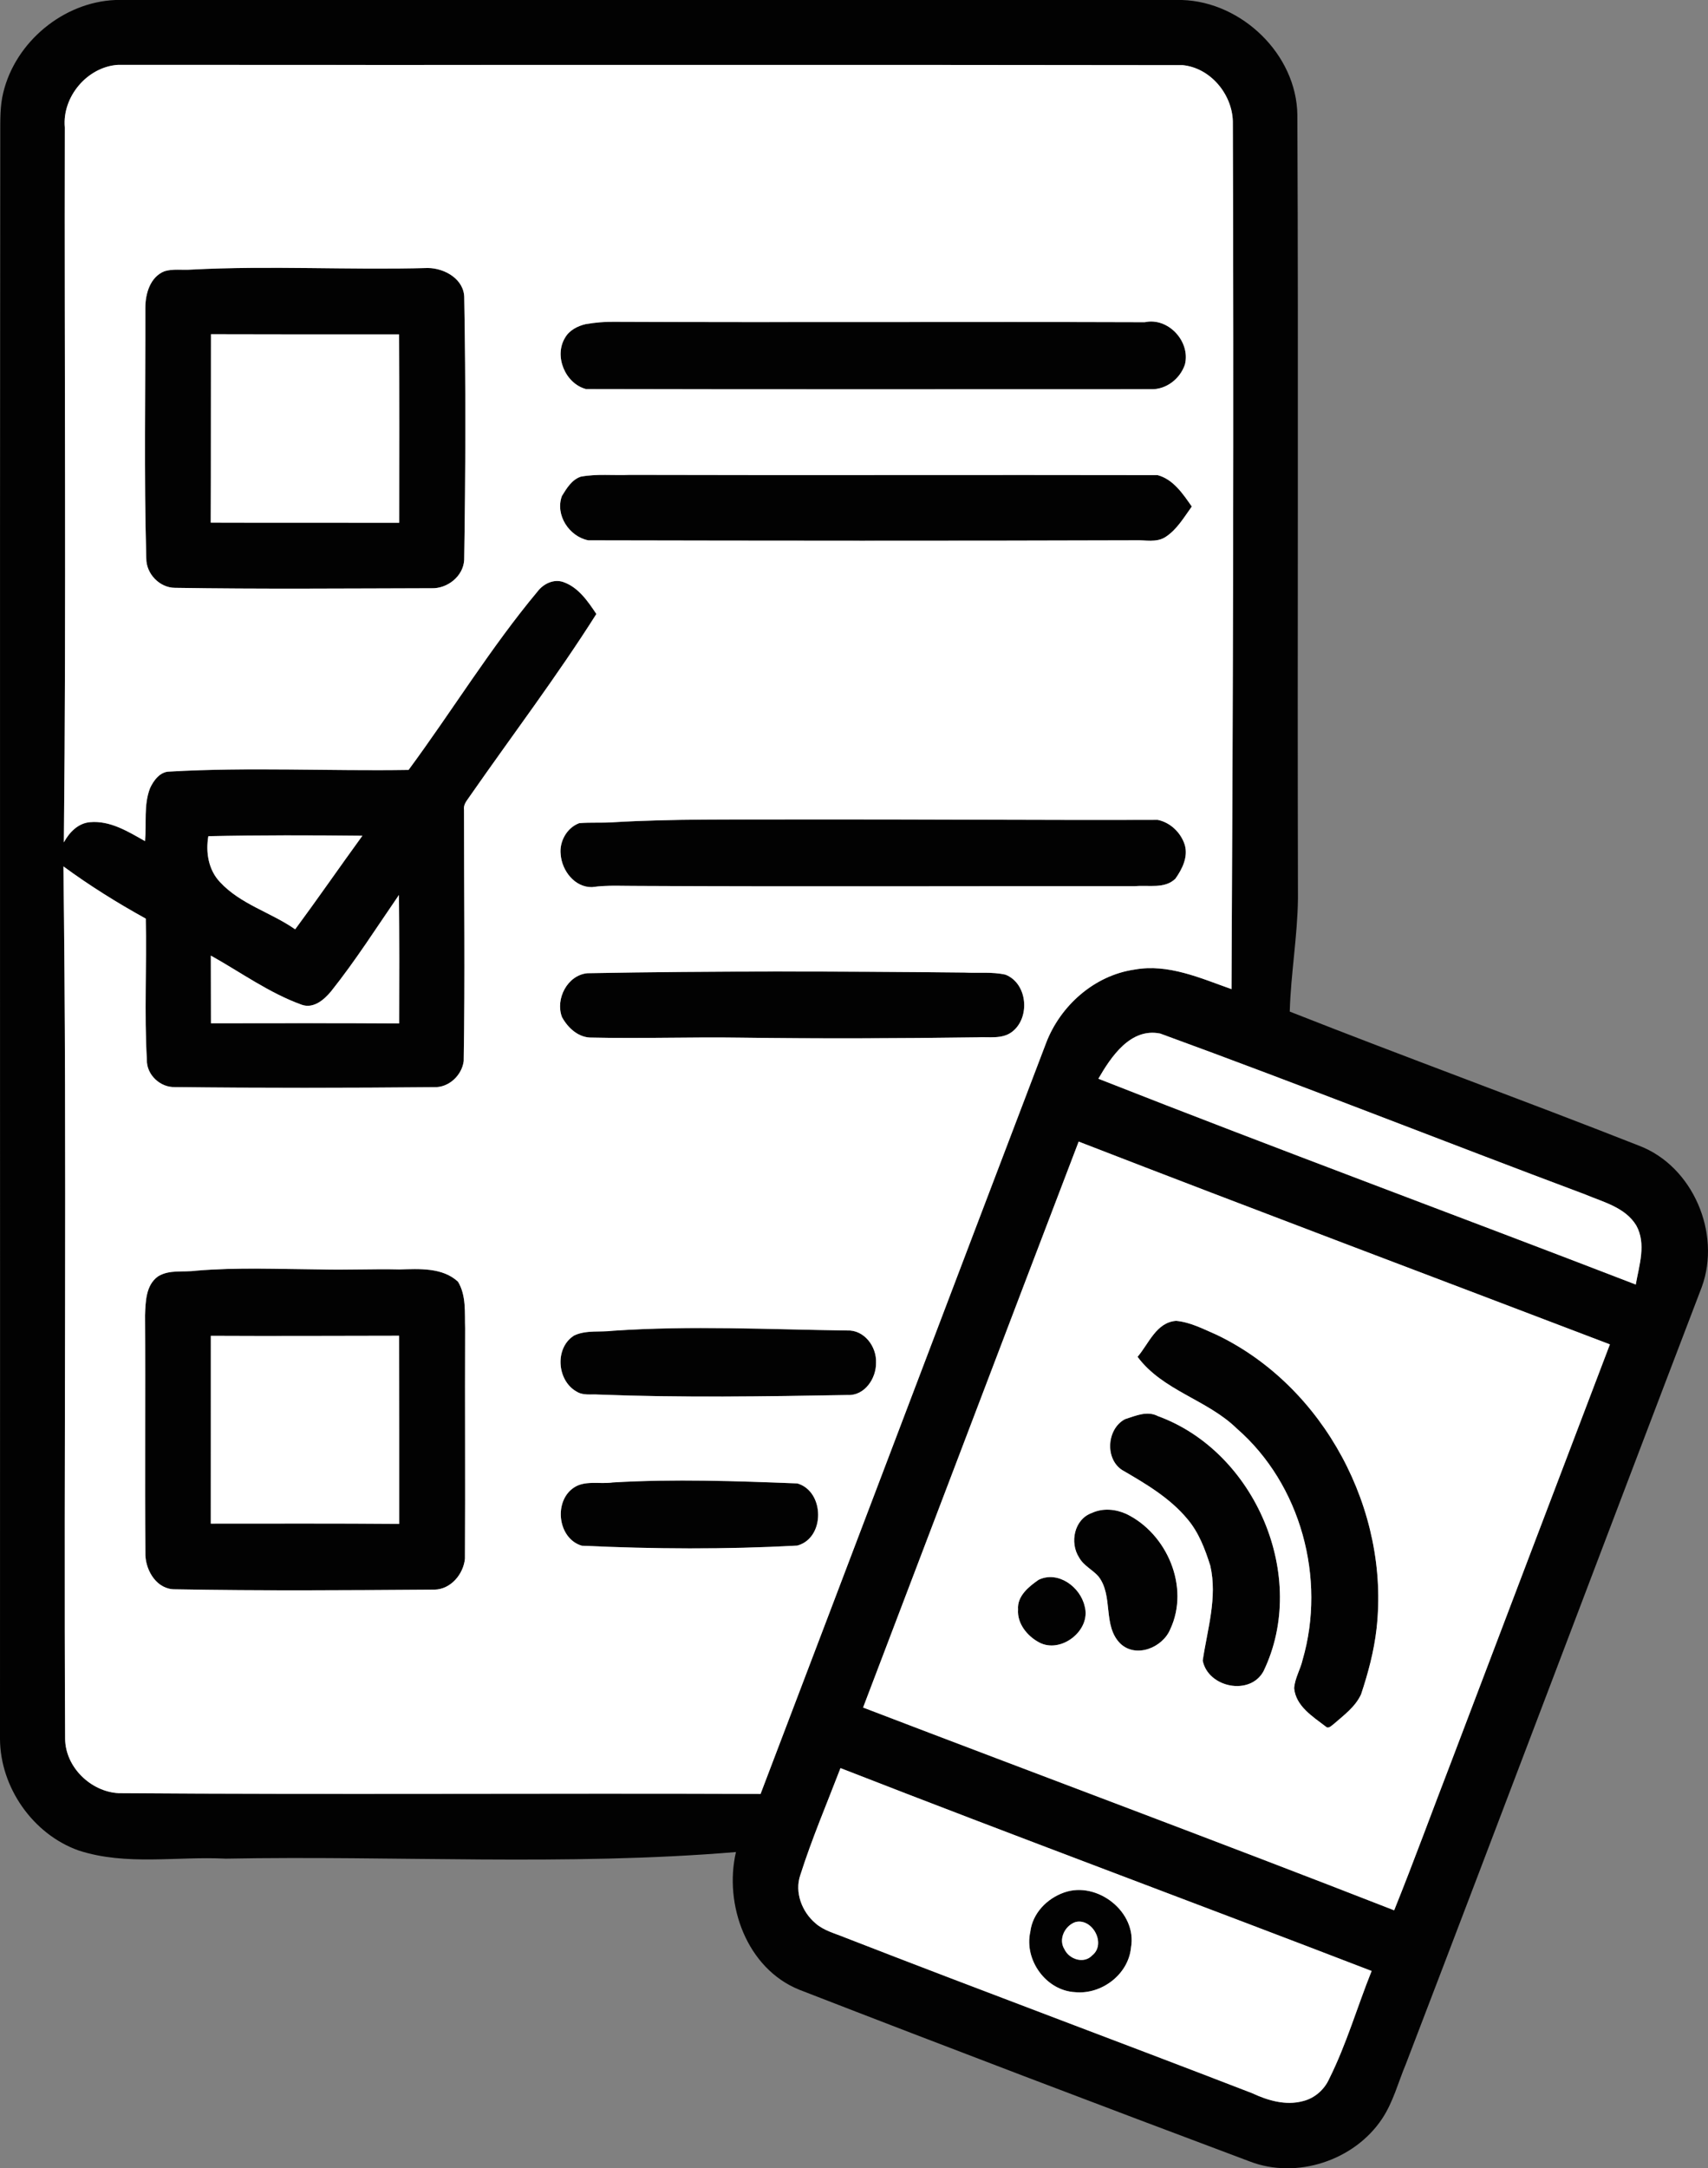
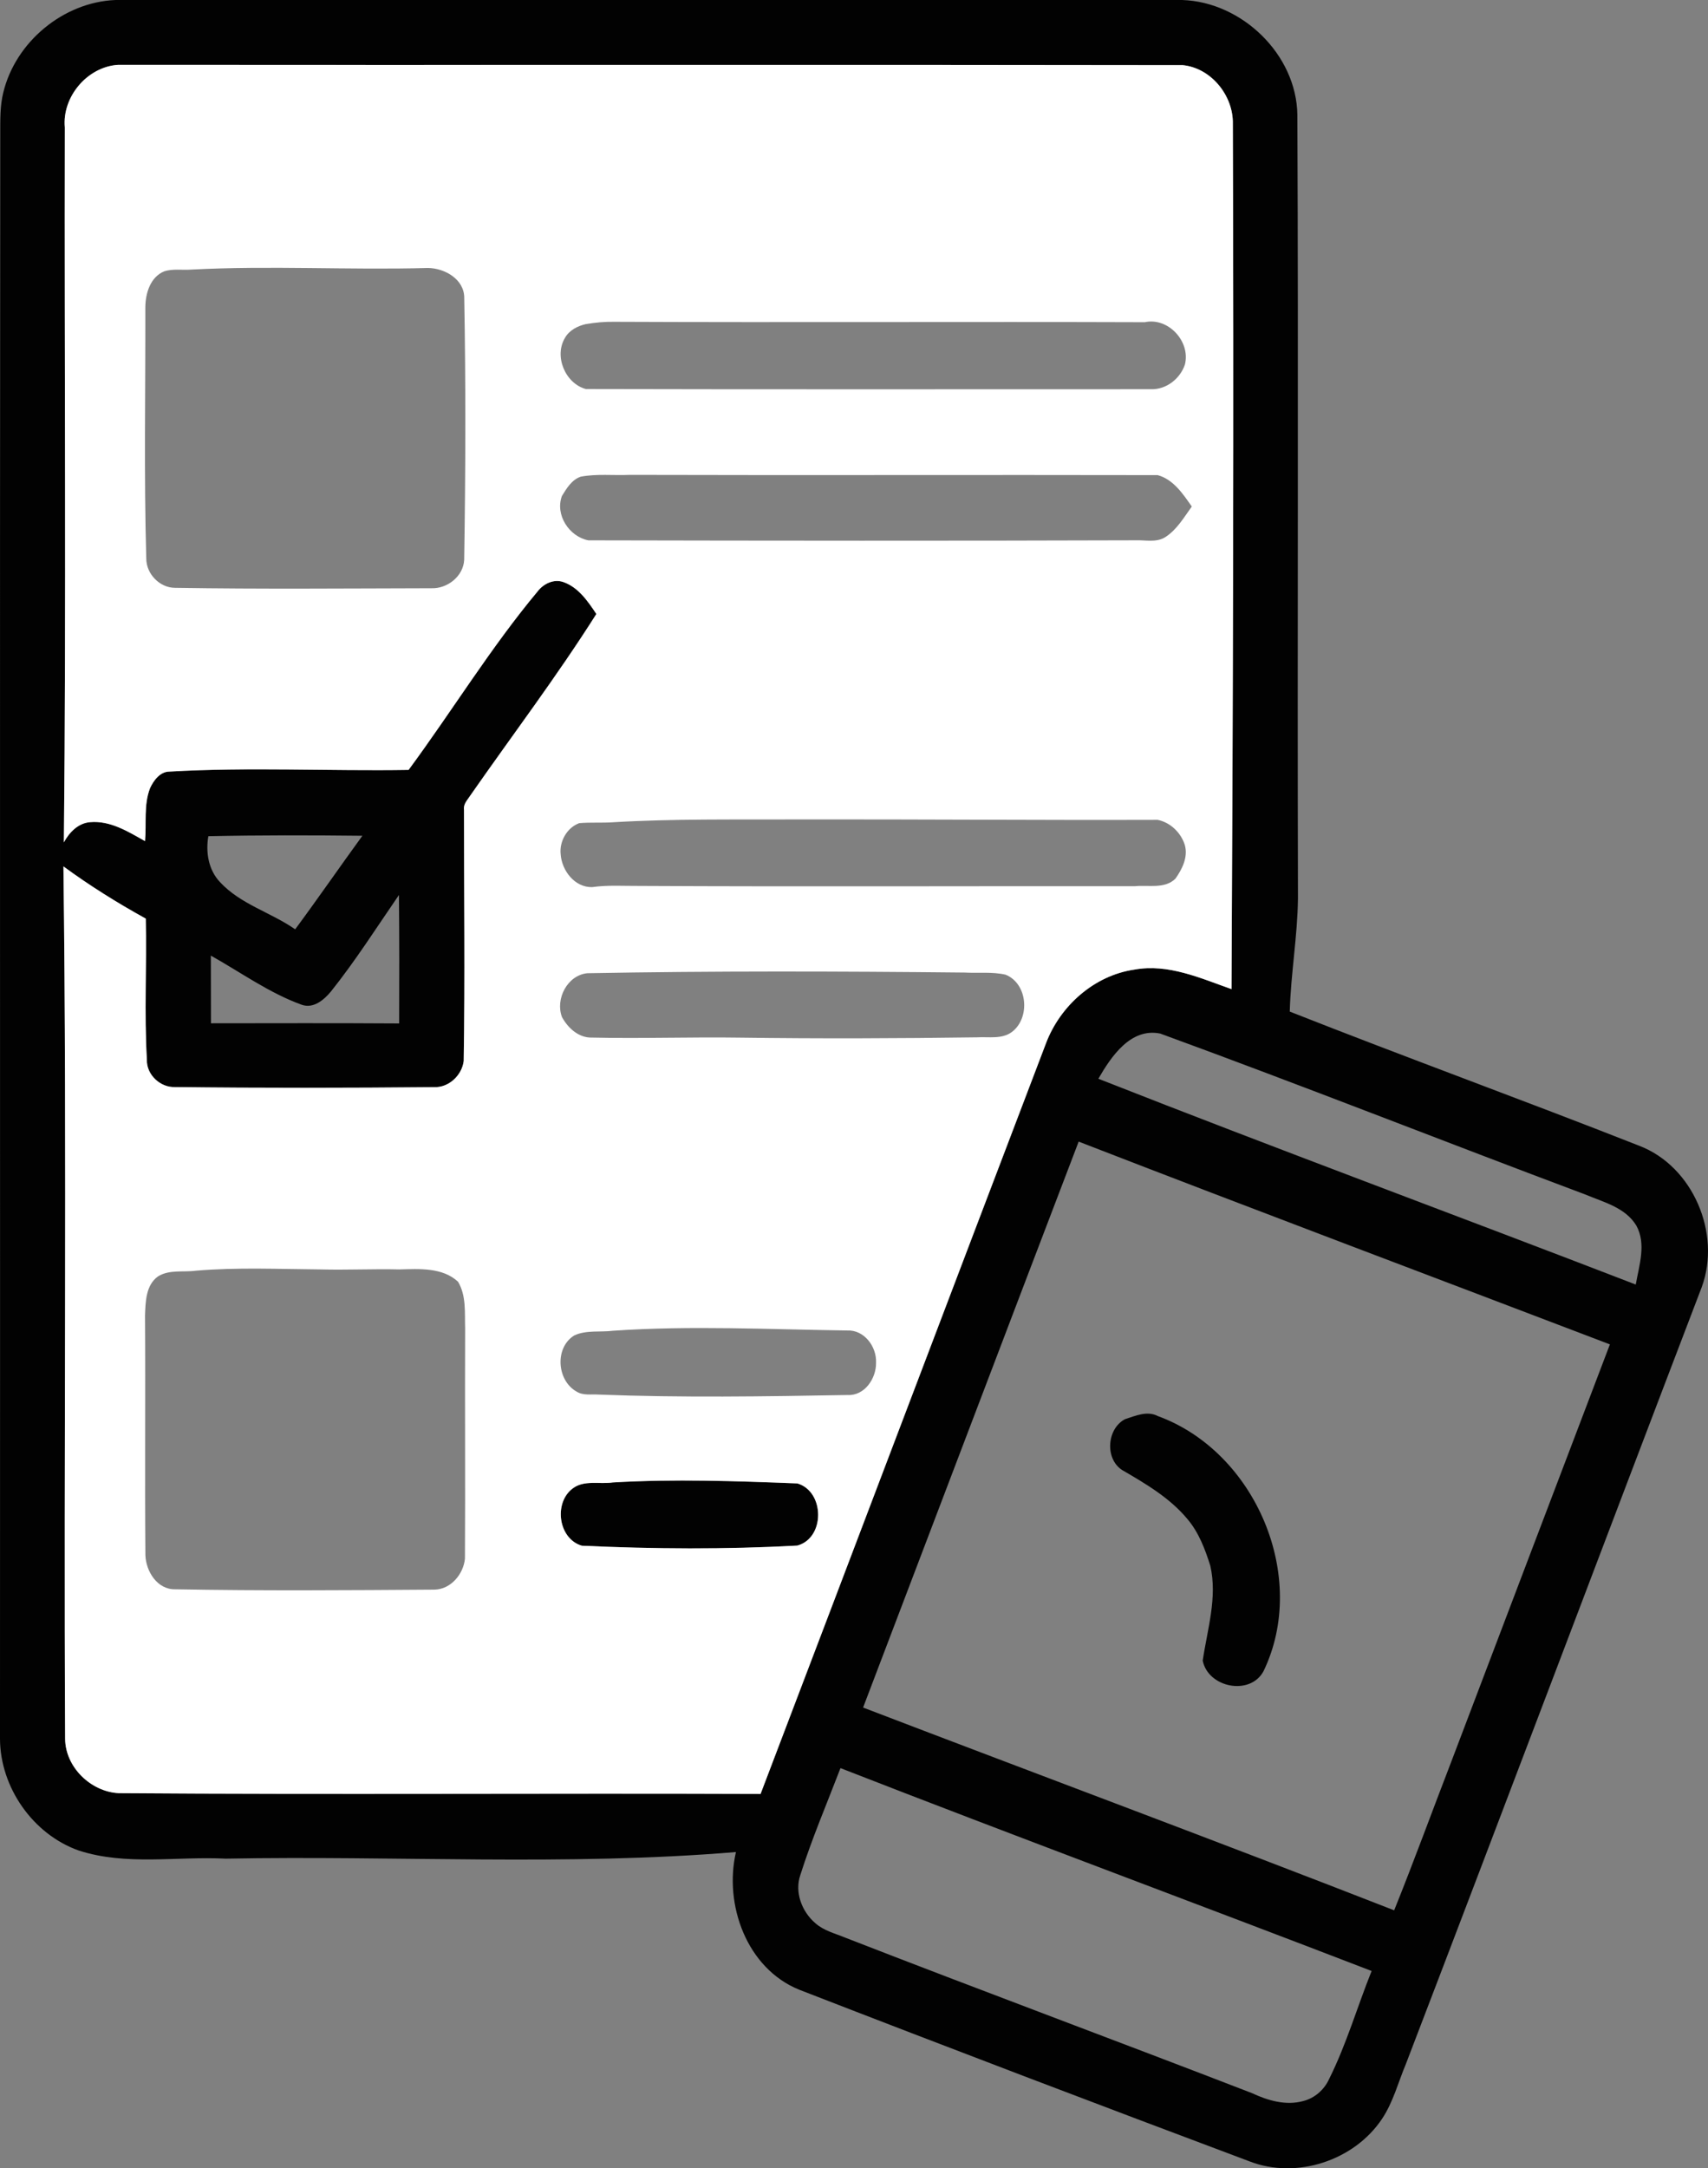
<svg xmlns="http://www.w3.org/2000/svg" width="721.309" height="915.035" viewBox="0 0 540.982 686.276">
  <rect x="0" y="0" width="540.982" height="686.276" fill="#808080" stroke="none" />
  <g fill="#020202">
    <path d="M1.04 29.292C4.9 13.282 20.03.702 36.51.002c112.64-.01 225.29.02 337.94 0 18.9.61 36.2 17.22 36.47 36.34.37 82.68-.03 165.36.19 248.03-.15 11.98-2.27 23.83-2.6 35.8 36.76 14.5 73.9 27.99 110.67 42.46 17.03 6.5 26.03 27.71 19.85 44.67-31.35 81.93-62.3 164.03-93.73 245.94-2.45 5.82-4.02 12.08-7.56 17.38-8.8 13.21-27.04 19.21-41.9 13.49-47.66-17.87-95.25-35.95-142.7-54.36-16.59-6.7-23.9-26.9-20.04-43.57-53.77 4.48-107.74 1.07-161.61 2.09-15.5-.79-31.49 2.31-46.57-2.58-14.49-5.14-24.85-19.97-24.92-35.32.08-169.35-.08-338.7.08-508.05.01-4.35-.1-8.77.96-13.03m19.49 11.04c-.17 75.42.48 150.86-.3 226.28 1.7-3.16 4.52-6.08 8.28-6.39 6.39-.57 12.08 2.99 17.42 6 .52-5.58-.48-11.44 1.6-16.78 1.13-2.44 3.16-5.2 6.11-5.23 25.24-1.46 50.52-.12 75.77-.53 13.81-18.71 25.96-38.64 40.88-56.51 1.86-2.42 5.11-4.01 8.14-2.95 4.77 1.66 7.77 6.09 10.46 10.11-12.49 19.73-26.61 38.34-39.95 57.49-.89 1.39-2.25 2.69-1.97 4.5-.01 26.5.33 53.02-.1 79.52-.57 4.49-4.7 8.42-9.33 8.25-27.36.25-54.73.3-82.1-.03-4.66.2-9.07-3.91-8.92-8.64-.87-14.88-.01-29.78-.35-44.67-9.02-4.98-17.78-10.44-26.08-16.53 1.17 92.04.06 184.09.54 276.14.09 8.95 8.11 16.7 16.92 17.18 67.78.5 135.57-.02 203.35.24 30.18-79.17 60.2-158.41 90.4-237.58 4.5-11.89 15.33-21.52 28.08-23.33 10.66-1.92 20.86 2.73 30.68 6.19.48-91.57.75-183.15.42-274.72-.26-8.6-7.13-16.84-15.85-17.72-112.39-.19-224.79 0-337.19-.1-9.74.58-17.81 10.1-16.91 19.81m45.46 224.33c-.88 5.07.03 10.66 3.67 14.5 6.5 7.05 16.14 9.6 23.83 14.97 7.23-9.77 14.14-19.79 21.29-29.61-16.26-.18-32.53-.21-48.79.14m38.87 49.1c-2.2 2.67-5.56 5.56-9.28 4.25-10.33-3.72-19.28-10.25-28.8-15.56 0 7.14.04 14.28.04 21.42 19.87-.02 39.74-.08 59.61.05.06-13.55.06-27.1-.07-40.66-7.05 10.25-13.74 20.77-21.5 30.5m243.03 27.66c56.53 22.25 113.53 43.28 170.21 65.14 1.07-6.09 3.4-12.88.16-18.7-3.49-5.73-10.43-7.39-16.21-9.83-44.91-16.81-89.52-34.47-134.57-50.91-9.39-1.9-15.54 7.29-19.59 14.3m-6.24 19.9c-22.84 59.68-45.5 119.42-68.28 179.12 56.05 21.45 112.3 42.36 168.21 64.18 6.33-15.69 12.12-31.6 18.22-47.38 16.69-43.91 33.38-87.84 50.11-131.74-56.09-21.39-112.29-42.5-168.26-64.18m-75.44 198.29c-4.32 11.25-9.06 22.34-12.72 33.84-1.88 5.44.5 11.63 4.78 15.26 2.67 2.37 6.23 3.22 9.46 4.56 42.84 16.67 85.96 32.65 128.84 49.22 4.99 2.33 10.67 4 16.15 2.51 3.69-.91 6.75-3.62 8.29-7.06 5.48-10.96 8.87-22.78 13.43-34.12-56.02-21.57-112.31-42.41-168.23-64.21z" />
-     <path d="M52.02 85.872c2.73-.86 5.67-.34 8.49-.54 24.98-1.32 50 .18 75-.51 5.32.03 11.57 3.56 11.53 9.49.5 27.64.42 55.28-.02 82.91-.28 5.22-5.38 9.18-10.45 8.96-27.04.06-54.08.3-81.12-.13-4.89 0-9.13-4.42-9.12-9.27-.76-26.47-.24-52.96-.3-79.45.02-4.42 1.54-9.63 5.99-11.46m14.8 19.9c-.05 19.88.02 39.76-.07 59.64 19.9.07 39.79 0 59.69.04.03-19.88.05-39.76-.04-59.64-19.86.02-39.72.02-59.58-.04zM185.59 102.572c2.93-.48 5.9-.77 8.87-.72 56.03.24 112.07-.06 168.11.13 7.44-1.62 14.54 6.09 12.74 13.36-1.49 4.52-5.92 8.01-10.78 7.85-59.65-.01-119.35.09-178.97-.06-6.53-1.76-10.14-10.38-6.61-16.2 1.36-2.42 4.02-3.77 6.64-4.36zM183.94 150.872c5.09-.96 10.38-.34 15.55-.57 55.72.16 111.45-.04 167.17.08 4.95 1.31 8.05 5.97 10.82 9.94-2.48 3.43-4.71 7.3-8.34 9.65-2.88 1.86-6.39.9-9.58 1.04-57.74.19-115.5.13-173.22.01-6.08-1.2-10.57-8.05-8.36-14.04 1.48-2.41 3.12-5.15 5.96-6.11zM194.18 260.252c19.09-1.13 38.22-.81 57.34-.89 38.38-.08 76.77.25 115.14.13 4.05.81 7.41 4.08 8.62 7.99 1.06 3.81-.84 7.59-2.99 10.63-3.42 3.33-8.54 1.94-12.81 2.38-52.3-.06-104.61.18-156.91-.09-5.02.04-10.06-.33-15.05.38-5.53.1-9.59-5.26-9.94-10.41-.44-4.08 1.99-8.4 5.88-9.84 3.57-.3 7.15-.04 10.72-.28zM186.04 308.032c39.81-.73 79.64-.62 119.46-.21 4.32.24 8.73-.3 12.99.67 7.03 2.81 7.89 13.68 2.03 18.12-3.18 2.38-7.34 1.49-11.02 1.71-25.01.35-50.03.44-75.04.1-15.64-.23-31.29.33-46.92-.02-4.22.14-7.64-3-9.54-6.48-2.18-5.74 1.71-13.28 8.04-13.89zM62.09 402.182c13.12-1.11 26.3-.5 39.44-.4 8.33.22 16.65-.2 24.98 0 6.26-.16 13.6-.69 18.55 3.88 2.67 4.4 2.1 9.82 2.26 14.75-.1 24.31.08 48.62-.06 72.94-.49 4.9-4.47 9.67-9.63 9.78-27.4.19-54.82.39-82.22-.11-5.63.07-9.17-5.69-9.36-10.78-.21-25.31.05-50.62-.12-75.92.17-4.31.24-9.58 4.13-12.34 3.58-2.23 8.05-1.25 12.03-1.8m4.69 20.6c-.02 19.82.02 39.63-.01 59.45 19.89 0 39.78-.08 59.67.09-.01-19.85.02-39.7-.03-59.56-19.88.02-39.75.13-59.63.02zM360.3 429.442c3.57-4.16 5.94-10.95 12.23-11.38 4.57.41 8.73 2.65 12.89 4.44 34.06 16.37 54.81 55.66 50.58 92.99-.8 7.1-2.66 14.03-4.91 20.79-1.84 3.98-5.5 6.63-8.71 9.43-.7.48-1.62 1.61-2.5.73-4.1-3.15-9.44-6.43-9.98-12.1.21-3.17 2-5.97 2.69-9.04 7.47-25.68-.54-55.51-20.86-73.17-9.35-9.14-23.44-11.95-31.43-22.69zM194.15 421.192c24.68-1.69 49.45-.42 74.16-.08 5.42-.27 9.4 5.12 9.16 10.21.09 4.94-3.61 10.5-9.01 10.21-26.3.46-52.63.88-78.92-.14-2.31-.16-4.85.37-6.91-.94-6.28-3.49-7.02-13.96-.7-17.8 3.81-1.74 8.17-.95 12.22-1.46z" />
    <path d="M356.32 449.182c3.31-1.06 7.01-2.76 10.4-.99 30.93 11.26 47.91 50.94 33.46 80.79-4.29 7.85-17.55 5.14-19.24-3.39 1.47-9.9 4.7-19.97 2.41-30-1.65-5.25-3.64-10.55-7.25-14.8-5.58-6.72-13.26-11.21-20.72-15.54-5.49-3.61-4.78-13.06.94-16.07zM194.08 469.202c19.47-1.14 39.01-.45 58.48.31 8.69 2.55 8.85 17.29-.04 19.68-22.71 1.24-45.51 1.1-68.23.04-7.46-2.17-8.98-13.54-2.94-18.1 3.64-2.8 8.51-1.3 12.73-1.93z" />
-     <path d="M345.88 478.842c3.45-1.6 7.46-1.21 10.85.32 12.92 6.24 20.18 23.19 13.93 36.49-2.4 5.85-10.9 9.3-15.85 4.51-5.66-5.69-2.08-15.06-6.89-21.21-1.89-2.16-4.7-3.39-6.12-5.97-3.08-4.72-1.57-12.18 4.08-14.14zM328.97 500.012c6.16-2.96 13.2 2.25 14.58 8.37 2.14 7.63-7.53 15.15-14.42 11.45-3.76-2-7-5.96-6.68-10.42-.32-4.24 3.4-7.24 6.52-9.4zM336.99 599.002c10.54-3.77 23.28 6.2 21.23 17.45-.82 8.47-9.33 14.88-17.66 14.08-9.21-.44-16.24-10.17-14.23-19.1.7-5.85 5.24-10.51 10.66-12.43m3.57 9.36c-3.31 1.18-5.42 5.44-3.4 8.61 1.52 3.21 6.21 4.71 8.82 1.88 4.49-3.62 0-11.94-5.42-10.49z" />
  </g>
  <g fill="#fff">
    <path d="M20.53 40.332c-.9-9.71 7.17-19.23 16.91-19.81 112.4.1 224.8-.09 337.19.1 8.72.88 15.59 9.12 15.85 17.72.33 91.57.06 183.15-.42 274.72-9.82-3.46-20.02-8.11-30.68-6.19-12.75 1.81-23.58 11.44-28.08 23.33-30.2 79.17-60.22 158.41-90.4 237.58-67.78-.26-135.57.26-203.35-.24-8.81-.48-16.83-8.23-16.92-17.18-.48-92.05.63-184.1-.54-276.14 8.3 6.09 17.06 11.55 26.08 16.53.34 14.89-.52 29.79.35 44.67-.15 4.73 4.26 8.84 8.92 8.64 27.37.33 54.74.28 82.1.03 4.63.17 8.76-3.76 9.33-8.25.43-26.5.09-53.02.1-79.52-.28-1.81 1.08-3.11 1.97-4.5 13.34-19.15 27.46-37.76 39.95-57.49-2.69-4.02-5.69-8.45-10.46-10.11-3.03-1.06-6.28.53-8.14 2.95-14.92 17.87-27.07 37.8-40.88 56.51-25.25.41-50.53-.93-75.77.53-2.95.03-4.98 2.79-6.11 5.23-2.08 5.34-1.08 11.2-1.6 16.78-5.34-3.01-11.03-6.57-17.42-6-3.76.31-6.58 3.23-8.28 6.39.78-75.42.13-150.86.3-226.28m31.49 45.54c-4.45 1.83-5.97 7.04-5.99 11.46.06 26.49-.46 52.98.3 79.45-.01 4.85 4.23 9.27 9.12 9.27 27.04.43 54.08.19 81.12.13 5.07.22 10.17-3.74 10.45-8.96.44-27.63.52-55.27.02-82.91.04-5.93-6.21-9.46-11.53-9.49-25 .69-50.02-.81-75 .51-2.82.2-5.76-.32-8.49.54m133.57 16.7c-2.62.59-5.28 1.94-6.64 4.36-3.53 5.82.08 14.44 6.61 16.2 59.62.15 119.32.05 178.97.06 4.86.16 9.29-3.33 10.78-7.85 1.8-7.27-5.3-14.98-12.74-13.36-56.04-.19-112.08.11-168.11-.13-2.97-.05-5.94.24-8.87.72m-1.65 48.3c-2.84.96-4.48 3.7-5.96 6.11-2.21 5.99 2.28 12.84 8.36 14.04 57.72.12 115.48.18 173.22-.01 3.19-.14 6.7.82 9.58-1.04 3.63-2.35 5.86-6.22 8.34-9.65-2.77-3.97-5.87-8.63-10.82-9.94-55.72-.12-111.45.08-167.17-.08-5.17.23-10.46-.39-15.55.57m10.24 109.38c-3.57.24-7.15-.02-10.72.28-3.89 1.44-6.32 5.76-5.88 9.84.35 5.15 4.41 10.51 9.94 10.41 4.99-.71 10.03-.34 15.05-.38 52.3.27 104.61.03 156.91.09 4.27-.44 9.39.95 12.81-2.38 2.15-3.04 4.05-6.82 2.99-10.63-1.21-3.91-4.57-7.18-8.62-7.99-38.37.12-76.76-.21-115.14-.13-19.12.08-38.25-.24-57.34.89m-8.14 47.78c-6.33.61-10.22 8.15-8.04 13.89 1.9 3.48 5.32 6.62 9.54 6.48 15.63.35 31.28-.21 46.92.02 25.01.34 50.03.25 75.04-.1 3.68-.22 7.84.67 11.02-1.71 5.86-4.44 5-15.31-2.03-18.12-4.26-.97-8.67-.43-12.99-.67-39.82-.41-79.65-.52-119.46.21m-123.95 94.15c-3.98.55-8.45-.43-12.03 1.8-3.89 2.76-3.96 8.03-4.13 12.34.17 25.3-.09 50.61.12 75.92.19 5.09 3.73 10.85 9.36 10.78 27.4.5 54.82.3 82.22.11 5.16-.11 9.14-4.88 9.63-9.78.14-24.32-.04-48.63.06-72.94-.16-4.93.41-10.35-2.26-14.75-4.95-4.57-12.29-4.04-18.55-3.88-8.33-.2-16.65.22-24.98 0-13.14-.1-26.32-.71-39.44.4m132.06 19.01c-4.05.51-8.41-.28-12.22 1.46-6.32 3.84-5.58 14.31.7 17.8 2.06 1.31 4.6.78 6.91.94 26.29 1.02 52.62.6 78.92.14 5.4.29 9.1-5.27 9.01-10.21.24-5.09-3.74-10.48-9.16-10.21-24.71-.34-49.48-1.61-74.16.08m-.07 48.01c-4.22.63-9.09-.87-12.73 1.93-6.04 4.56-4.52 15.93 2.94 18.1 22.72 1.06 45.52 1.2 68.23-.04 8.89-2.39 8.73-17.13.04-19.68-19.47-.76-39.01-1.45-58.48-.31z" />
-     <path d="M66.82 105.772c19.86.06 39.72.06 59.58.04.09 19.88.07 39.76.04 59.64-19.9-.04-39.79.03-59.69-.04.09-19.88.02-39.76.07-59.64zM65.99 264.662c16.26-.35 32.53-.32 48.79-.14-7.15 9.82-14.06 19.84-21.29 29.61-7.69-5.37-17.33-7.92-23.83-14.97-3.64-3.84-4.55-9.43-3.67-14.5z" />
-     <path d="M104.86 313.762c7.76-9.73 14.45-20.25 21.5-30.5.13 13.56.13 27.11.07 40.66-19.87-.13-39.74-.07-59.61-.05 0-7.14-.04-14.28-.04-21.42 9.52 5.31 18.47 11.84 28.8 15.56 3.72 1.31 7.08-1.58 9.28-4.25zM347.89 341.422c4.05-7.01 10.2-16.2 19.59-14.3 45.05 16.44 89.66 34.1 134.57 50.91 5.78 2.44 12.72 4.1 16.21 9.83 3.24 5.82.91 12.61-.16 18.7-56.68-21.86-113.68-42.89-170.21-65.14zM341.65 361.322c55.97 21.68 112.17 42.79 168.26 64.18-16.73 43.9-33.42 87.83-50.11 131.74-6.1 15.78-11.89 31.69-18.22 47.38-55.91-21.82-112.16-42.73-168.21-64.18 22.78-59.7 45.44-119.44 68.28-179.12m18.65 68.12c7.99 10.74 22.08 13.55 31.43 22.69 20.32 17.66 28.33 47.49 20.86 73.17-.69 3.07-2.48 5.87-2.69 9.04.54 5.67 5.88 8.95 9.98 12.1.88.88 1.8-.25 2.5-.73 3.21-2.8 6.87-5.45 8.71-9.43 2.25-6.76 4.11-13.69 4.91-20.79 4.23-37.33-16.52-76.62-50.58-92.99-4.16-1.79-8.32-4.03-12.89-4.44-6.29.43-8.66 7.22-12.23 11.38m-3.98 19.74c-5.72 3.01-6.43 12.46-.94 16.07 7.46 4.33 15.14 8.82 20.72 15.54 3.61 4.25 5.6 9.55 7.25 14.8 2.29 10.03-.94 20.1-2.41 30 1.69 8.53 14.95 11.24 19.24 3.39 14.45-29.85-2.53-69.53-33.46-80.79-3.39-1.77-7.09-.07-10.4.99m-10.44 29.66c-5.65 1.96-7.16 9.42-4.08 14.14 1.42 2.58 4.23 3.81 6.12 5.97 4.81 6.15 1.23 15.52 6.89 21.21 4.95 4.79 13.45 1.34 15.85-4.51 6.25-13.3-1.01-30.25-13.93-36.49-3.39-1.53-7.4-1.92-10.85-.32m-16.91 21.17c-3.12 2.16-6.84 5.16-6.52 9.4-.32 4.46 2.92 8.42 6.68 10.42 6.89 3.7 16.56-3.82 14.42-11.45-1.38-6.12-8.42-11.33-14.58-8.37zM66.78 422.782c19.88.11 39.75 0 59.63-.02.05 19.86.02 39.71.03 59.56-19.89-.17-39.78-.09-59.67-.09.03-19.82-.01-39.63.01-59.45zM266.21 559.612c55.92 21.8 112.21 42.64 168.23 64.21-4.56 11.34-7.95 23.16-13.43 34.12-1.54 3.44-4.6 6.15-8.29 7.06-5.48 1.49-11.16-.18-16.15-2.51-42.88-16.57-86-32.55-128.84-49.22-3.23-1.34-6.79-2.19-9.46-4.56-4.28-3.63-6.66-9.82-4.78-15.26 3.66-11.5 8.4-22.59 12.72-33.84m70.78 39.39c-5.42 1.92-9.96 6.58-10.66 12.43-2.01 8.93 5.02 18.66 14.23 19.1 8.33.8 16.84-5.61 17.66-14.08 2.05-11.25-10.69-21.22-21.23-17.45z" />
-     <path d="M340.56 608.362c5.42-1.45 9.91 6.87 5.42 10.49-2.61 2.83-7.3 1.33-8.82-1.88-2.02-3.17.09-7.43 3.4-8.61z" />
  </g>
</svg>